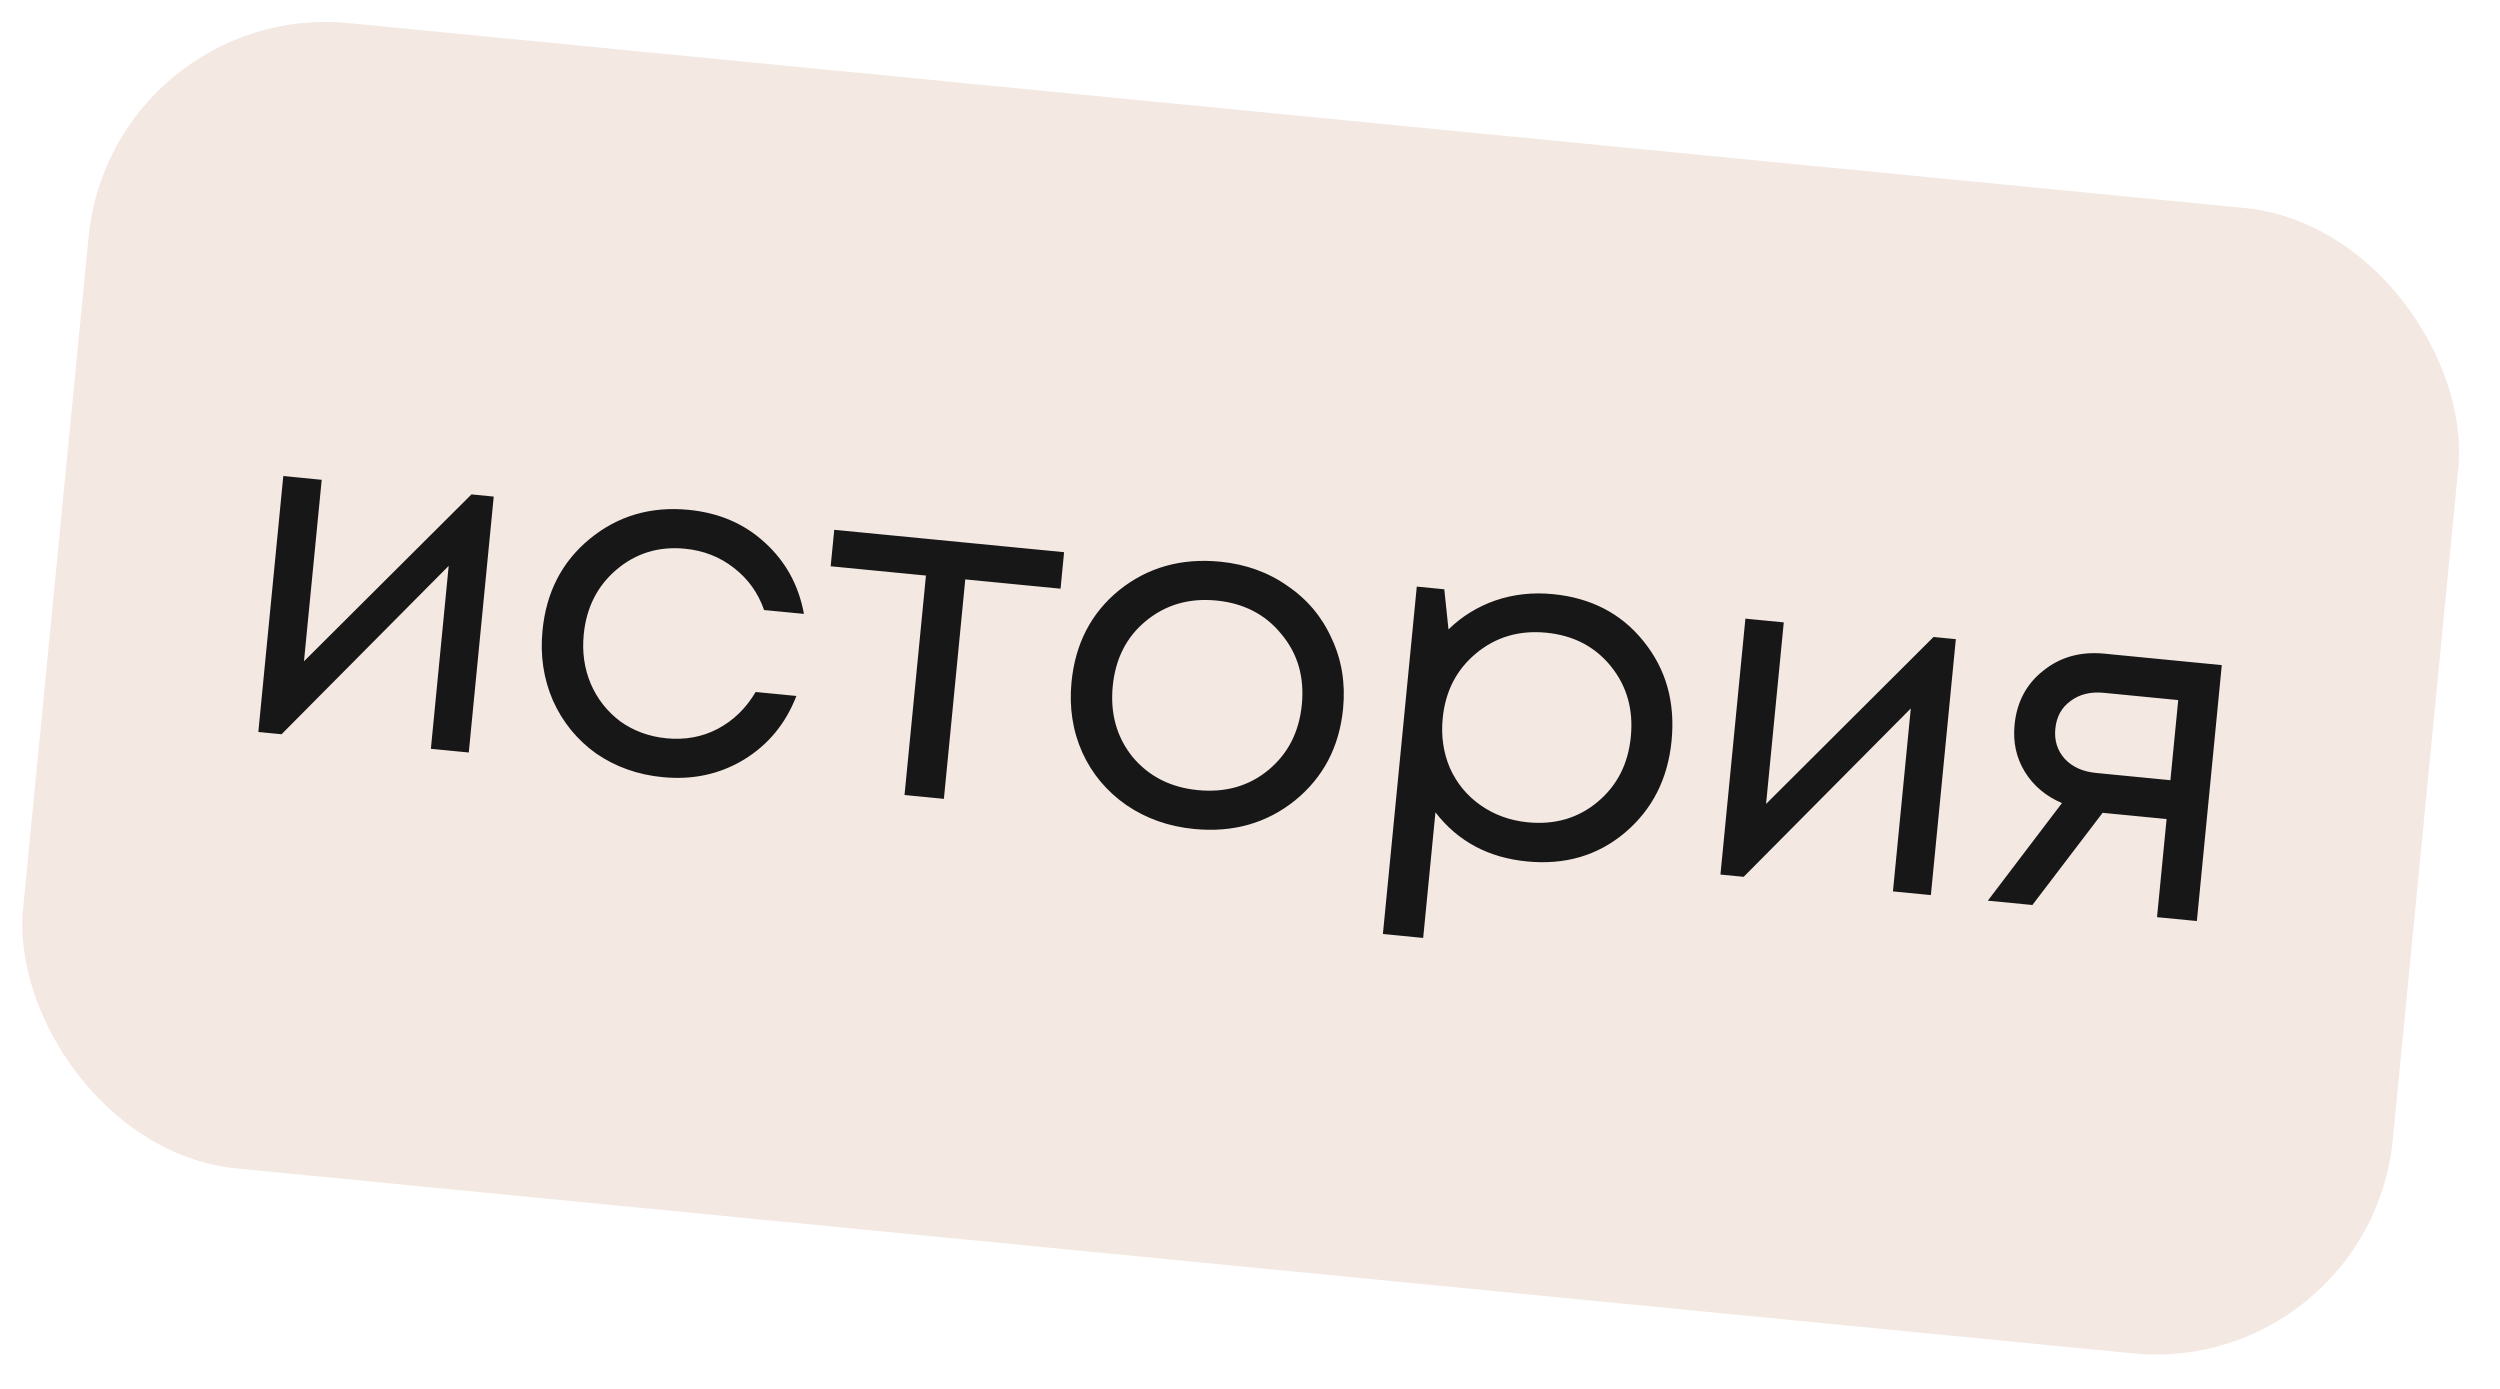
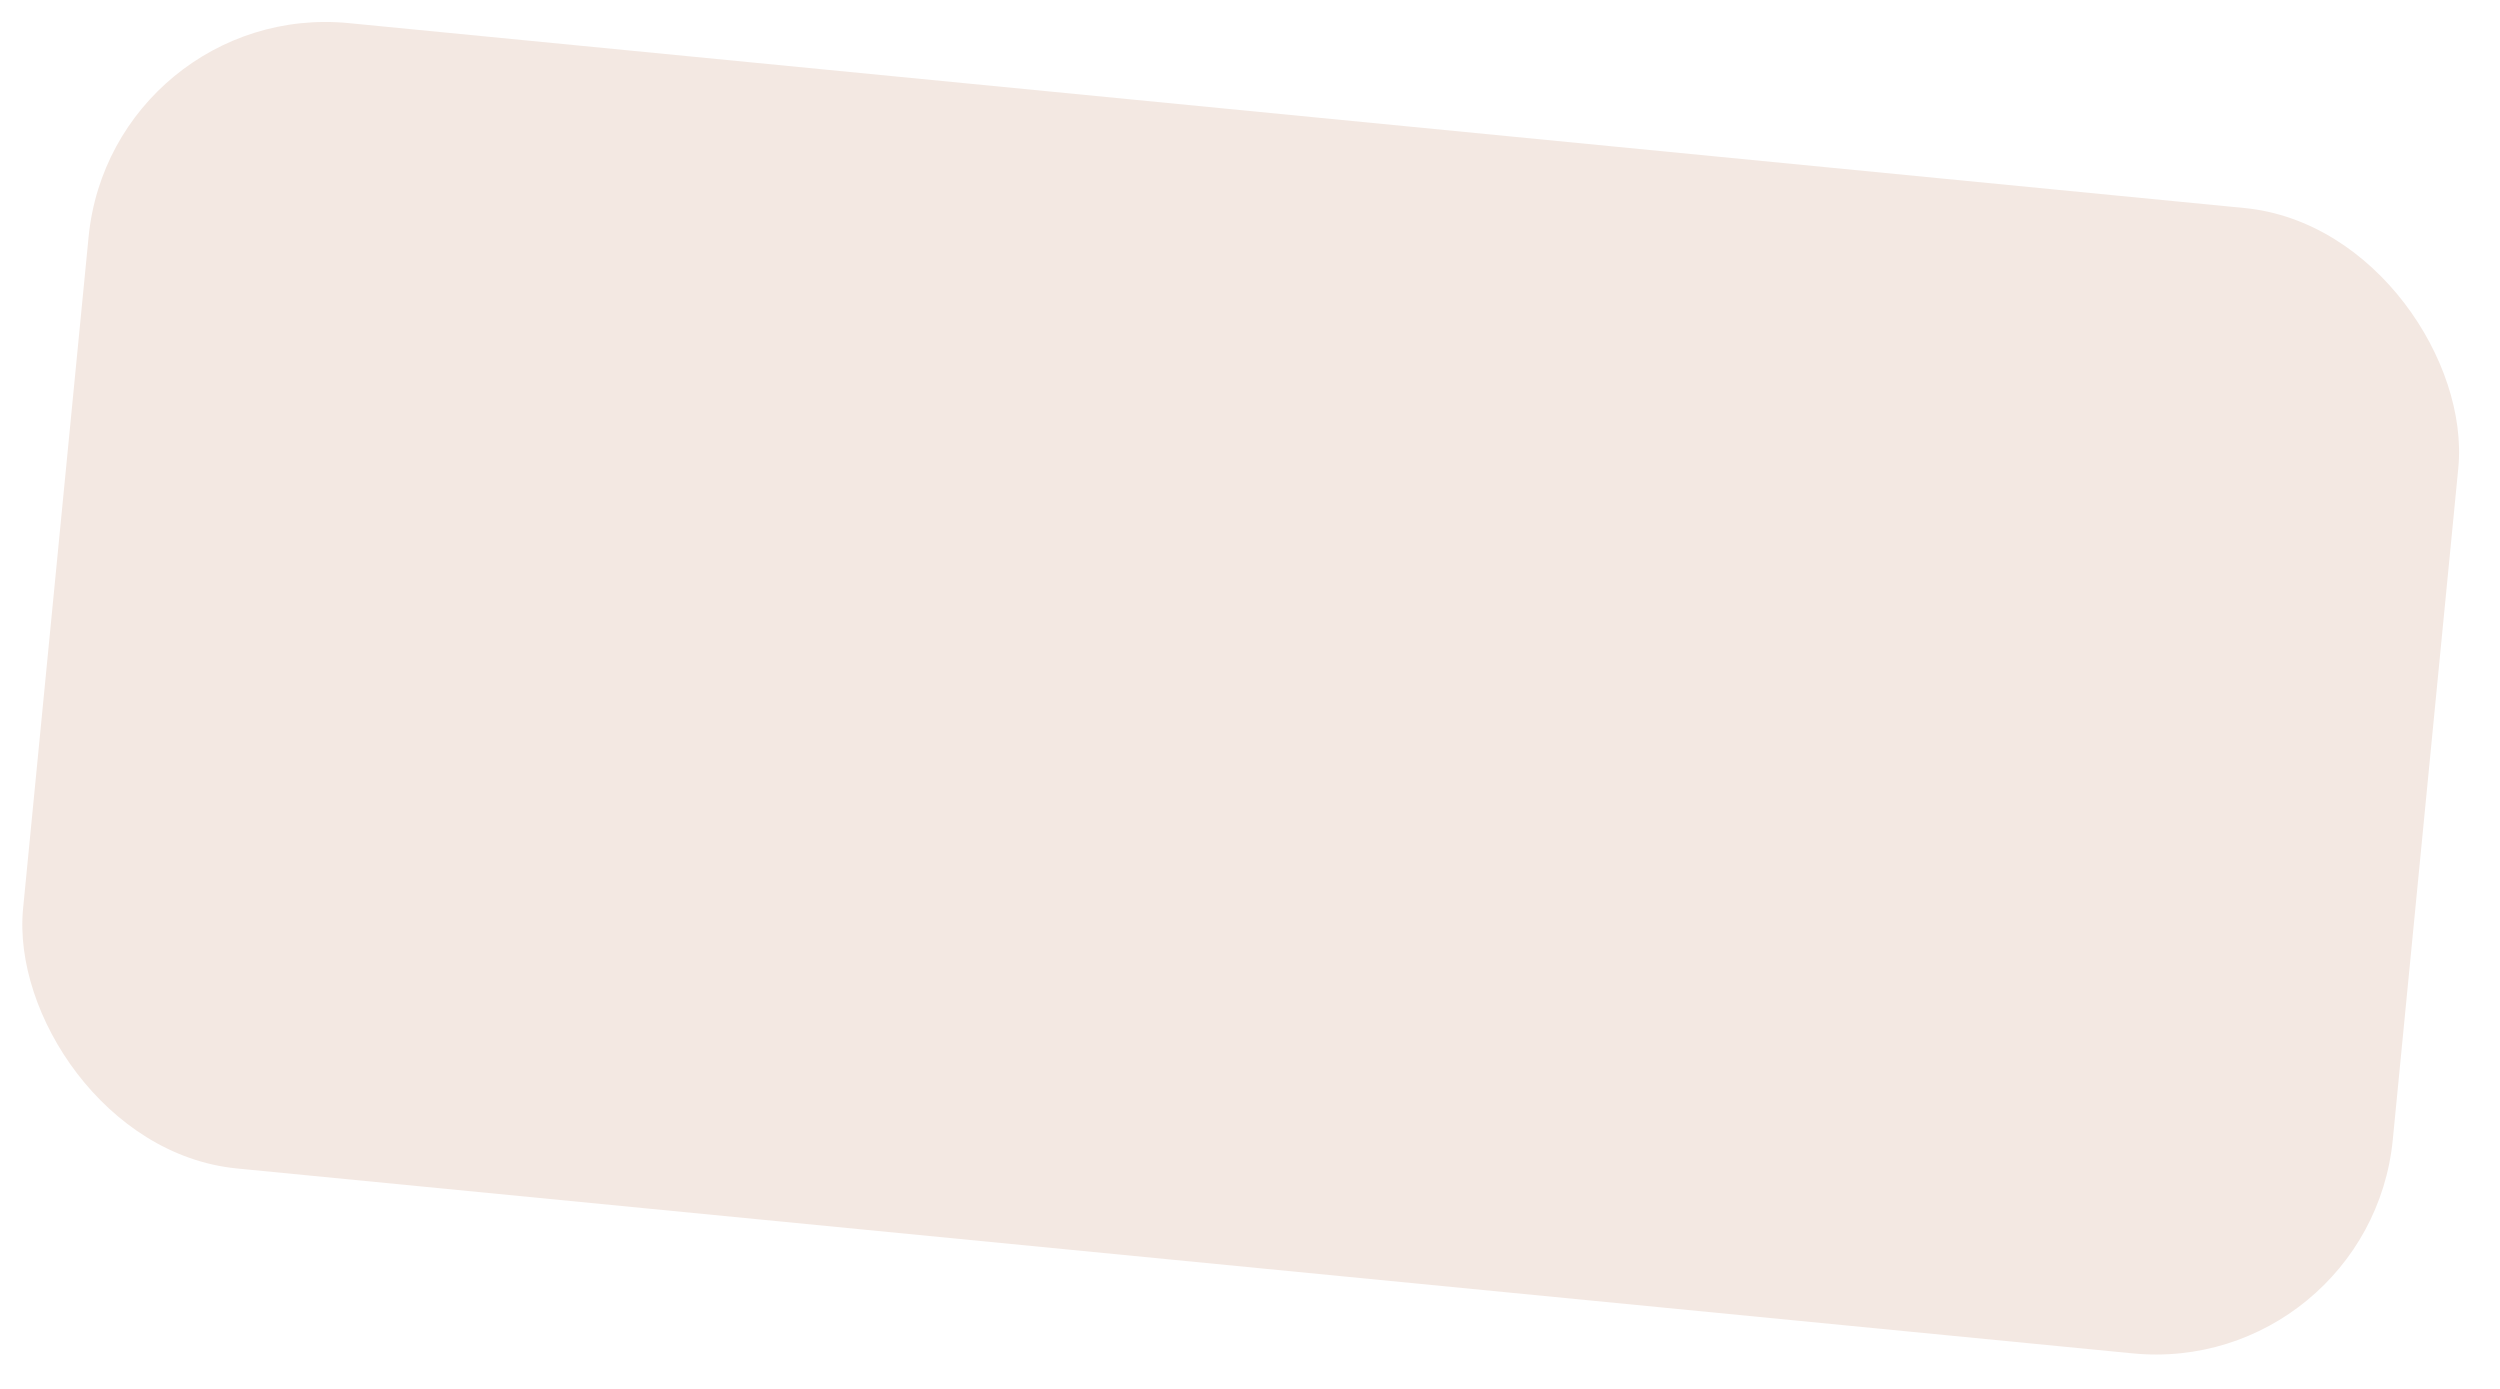
<svg xmlns="http://www.w3.org/2000/svg" width="63" height="35" viewBox="0 0 63 35" fill="none">
  <rect x="2.815" width="60" height="29" rx="6" transform="rotate(5.571 2.815 0)" fill="#F3E8E2" />
-   <path d="M11.881 12.459L12.442 12.514L11.813 18.963L10.858 18.87L11.307 14.26L7.095 18.503L6.51 18.446L7.139 11.996L8.107 12.091L7.66 16.665L11.881 12.459ZM16.698 19.584C16.069 19.523 15.51 19.324 15.02 18.986C14.54 18.642 14.177 18.197 13.933 17.651C13.697 17.105 13.609 16.518 13.671 15.889C13.765 14.925 14.161 14.156 14.86 13.581C15.568 12.999 16.4 12.755 17.355 12.848C18.12 12.923 18.76 13.198 19.276 13.675C19.8 14.152 20.128 14.75 20.259 15.47L19.255 15.373C19.105 14.94 18.85 14.585 18.491 14.309C18.14 14.034 17.73 13.873 17.26 13.828C16.599 13.763 16.023 13.94 15.532 14.358C15.05 14.769 14.776 15.313 14.71 15.99C14.666 16.436 14.726 16.852 14.89 17.238C15.054 17.615 15.3 17.929 15.63 18.178C15.968 18.42 16.356 18.562 16.794 18.605C17.264 18.651 17.693 18.572 18.083 18.369C18.481 18.159 18.801 17.848 19.042 17.438L20.069 17.538C19.8 18.235 19.358 18.77 18.743 19.145C18.136 19.511 17.455 19.658 16.698 19.584ZM26.815 13.915L26.726 14.835L24.325 14.601L23.786 20.131L22.794 20.034L23.334 14.504L20.933 14.27L21.023 13.351L26.815 13.915ZM30.089 20.89C29.452 20.828 28.885 20.628 28.387 20.29C27.891 19.944 27.52 19.502 27.275 18.964C27.031 18.418 26.94 17.826 27.002 17.189C27.097 16.218 27.498 15.445 28.205 14.871C28.92 14.298 29.767 14.059 30.746 14.154C31.391 14.217 31.958 14.421 32.447 14.766C32.944 15.104 33.315 15.546 33.559 16.092C33.812 16.631 33.908 17.22 33.846 17.857C33.752 18.82 33.347 19.592 32.631 20.174C31.916 20.747 31.069 20.986 30.089 20.89ZM28.542 19.076C28.953 19.566 29.5 19.844 30.185 19.911C30.878 19.978 31.469 19.811 31.958 19.409C32.456 18.999 32.739 18.448 32.806 17.755C32.874 17.062 32.703 16.471 32.292 15.981C31.891 15.484 31.343 15.201 30.651 15.133C29.966 15.067 29.375 15.238 28.877 15.648C28.387 16.05 28.109 16.598 28.041 17.29C27.974 17.983 28.141 18.578 28.542 19.076ZM39.133 14.972C40.096 15.066 40.857 15.462 41.416 16.159C41.983 16.858 42.219 17.693 42.124 18.664C42.031 19.627 41.638 20.401 40.946 20.985C40.262 21.561 39.439 21.802 38.476 21.708C37.504 21.613 36.737 21.201 36.173 20.471L35.864 23.636L34.849 23.537L35.703 14.782L36.396 14.85L36.502 15.861C36.84 15.532 37.233 15.289 37.682 15.132C38.14 14.976 38.623 14.922 39.133 14.972ZM38.5 20.722C39.184 20.789 39.772 20.617 40.262 20.206C40.752 19.796 41.031 19.249 41.097 18.564C41.164 17.879 40.997 17.288 40.595 16.791C40.193 16.293 39.65 16.011 38.965 15.944C38.281 15.878 37.689 16.053 37.19 16.471C36.7 16.881 36.422 17.425 36.356 18.101C36.312 18.547 36.372 18.963 36.536 19.349C36.707 19.735 36.966 20.05 37.312 20.293C37.658 20.535 38.054 20.678 38.5 20.722ZM48.725 16.052L49.287 16.107L48.658 22.557L47.702 22.463L48.152 17.853L43.94 22.096L43.355 22.039L43.984 15.59L44.951 15.684L44.505 20.259L48.725 16.052ZM53.028 16.472L55.989 16.761L55.361 23.21L54.357 23.113L54.598 20.64L52.986 20.483L51.216 22.806L50.093 22.697L51.961 20.238C51.552 20.062 51.24 19.798 51.025 19.448C50.81 19.097 50.724 18.703 50.767 18.265C50.823 17.692 51.064 17.237 51.491 16.901C51.918 16.557 52.43 16.414 53.028 16.472ZM52.819 19.478L54.694 19.661L54.891 17.642L53.016 17.459C52.681 17.427 52.401 17.496 52.175 17.667C51.951 17.83 51.824 18.063 51.794 18.365C51.765 18.66 51.845 18.913 52.033 19.124C52.223 19.327 52.484 19.445 52.819 19.478Z" fill="#171717" />
</svg>